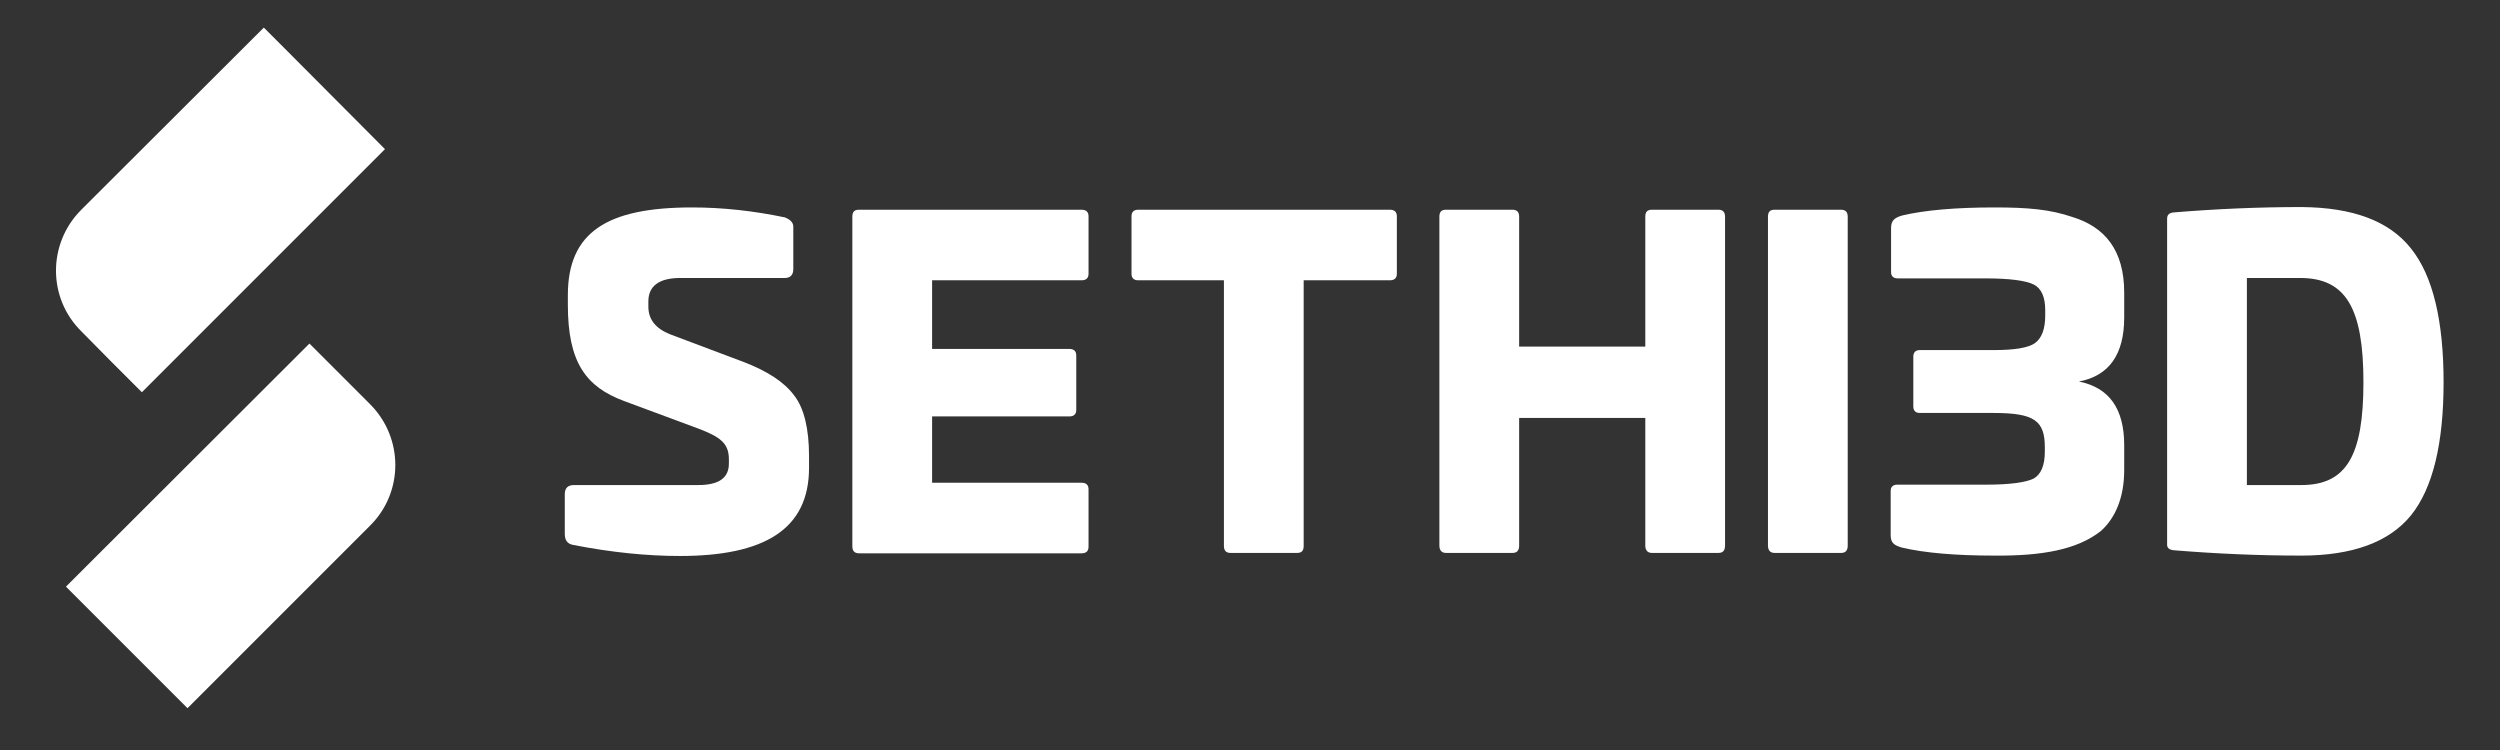
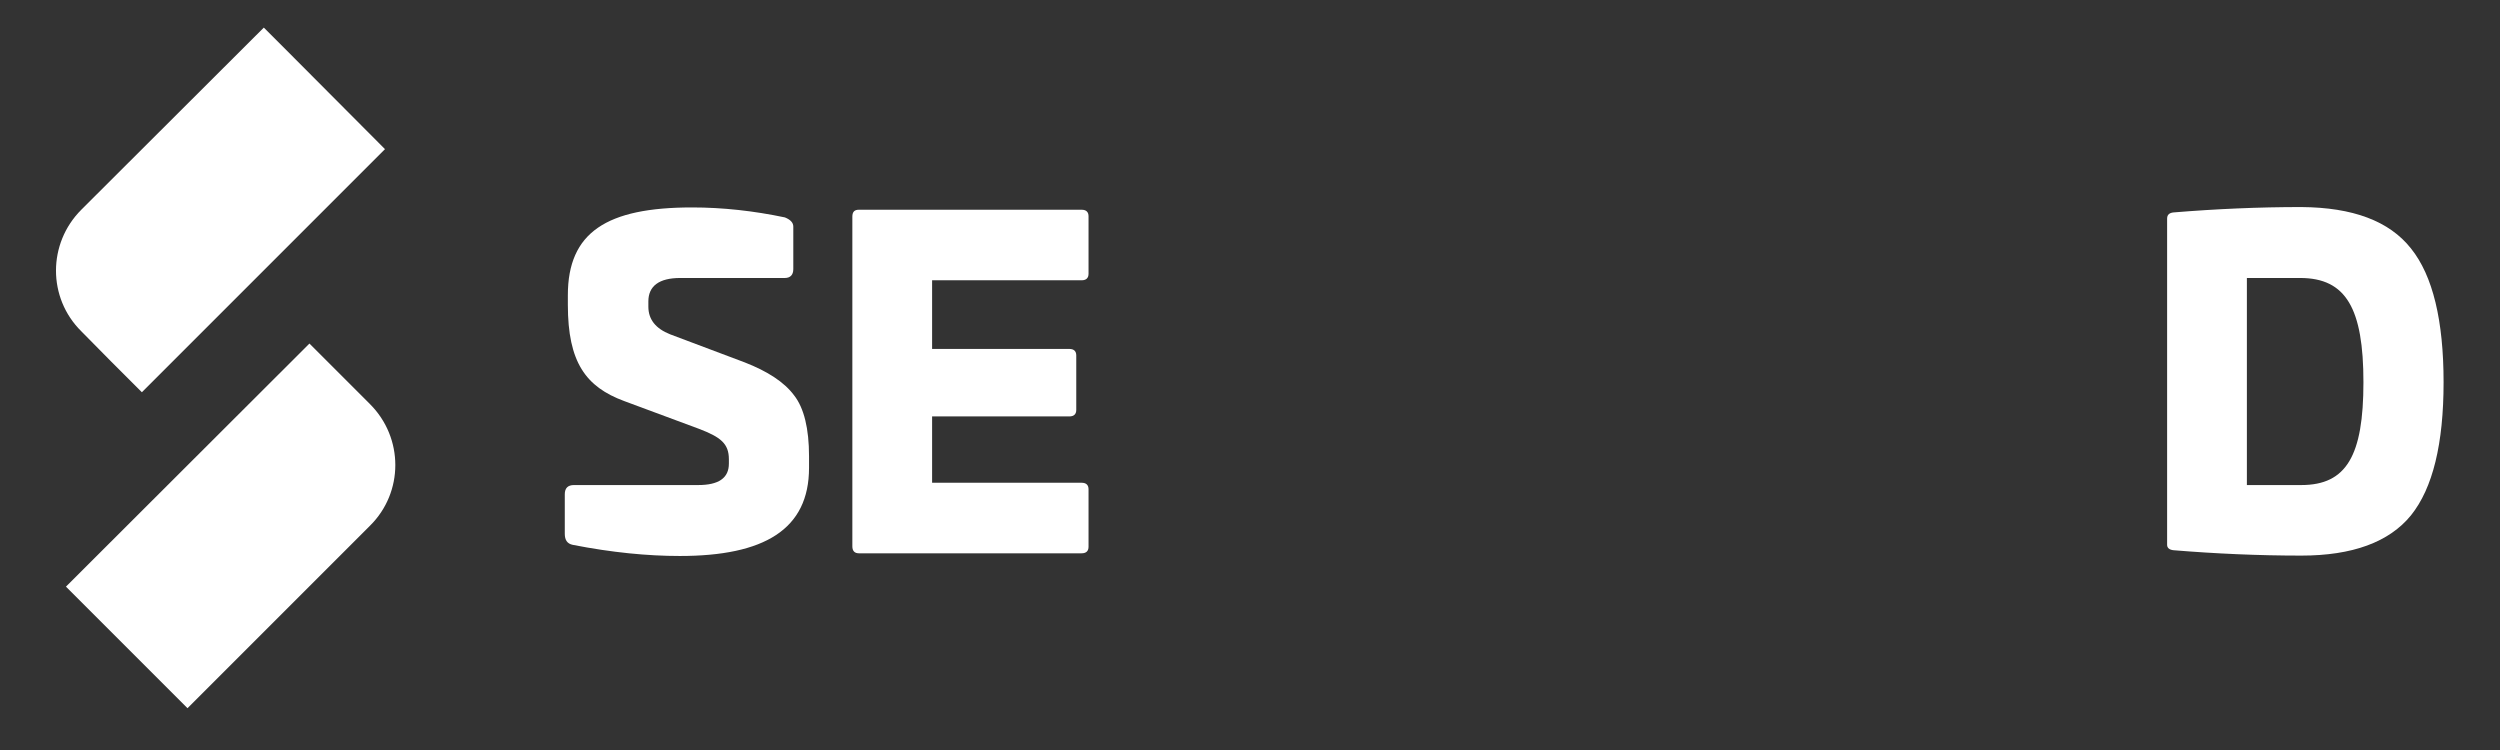
<svg xmlns="http://www.w3.org/2000/svg" width="150" height="45" viewBox="0 0 150 45" fill="none">
  <rect x="0" y="0" width="150" height="45" fill="#333333" stroke="none" />
  <path d="M6.695 21.718L8.513 23.535L23.099 8.949L17.646 3.474L15.829 1.656L4.878 12.584C2.853 14.609 2.853 17.876 4.878 19.877L6.695 21.718Z" fill="white" />
  <path d="M22.201 24.248L18.566 20.613L3.957 35.199L11.25 42.492L22.201 31.541C24.225 29.54 24.225 26.273 22.201 24.248Z" fill="white" />
  <path d="M47.092 13.044C47.437 13.182 47.598 13.367 47.598 13.597V16.15C47.598 16.495 47.414 16.679 47.092 16.679H40.812C39.546 16.679 38.902 17.163 38.902 18.083V18.405C38.902 19.164 39.339 19.716 40.213 20.061L44.677 21.741C46.034 22.27 47.046 22.914 47.644 23.719C48.242 24.479 48.542 25.721 48.542 27.377V28.067C48.542 31.771 45.85 33.359 40.789 33.359C38.856 33.359 36.717 33.152 34.37 32.692C34.025 32.623 33.887 32.393 33.887 32.025V29.655C33.887 29.287 34.071 29.103 34.439 29.103H41.893C43.112 29.103 43.733 28.689 43.733 27.814V27.561C43.733 26.618 43.25 26.227 41.916 25.721L37.453 24.064C35.152 23.213 34.071 21.741 34.071 18.29V17.715C34.071 13.942 36.394 12.446 41.525 12.446C43.365 12.446 45.229 12.653 47.092 13.044Z" fill="white" />
  <path d="M64.898 12.584C65.174 12.584 65.312 12.722 65.312 12.976V16.426C65.312 16.679 65.174 16.817 64.898 16.817H55.926V20.936H64.162C64.438 20.936 64.576 21.074 64.576 21.327V24.594C64.576 24.847 64.438 24.985 64.162 24.985H55.926V28.965H64.898C65.174 28.965 65.312 29.103 65.312 29.356V32.807C65.312 33.06 65.174 33.198 64.898 33.198H51.532C51.279 33.198 51.141 33.06 51.141 32.784V12.998C51.141 12.699 51.279 12.584 51.532 12.584H64.898Z" fill="white" />
-   <path d="M83.397 12.584C83.673 12.584 83.811 12.722 83.811 12.976V16.426C83.811 16.679 83.673 16.817 83.397 16.817H78.22V32.761C78.22 33.06 78.082 33.175 77.829 33.175H73.826C73.573 33.175 73.435 33.037 73.435 32.761V16.817H68.282C68.029 16.817 67.891 16.679 67.891 16.426V12.976C67.891 12.722 68.029 12.584 68.282 12.584H83.397Z" fill="white" />
-   <path d="M103.112 12.584C103.365 12.584 103.503 12.722 103.503 12.998V32.738C103.503 33.037 103.365 33.175 103.112 33.175H99.109C98.856 33.175 98.718 33.014 98.718 32.738V25.077H91.149V32.738C91.149 33.037 91.01 33.175 90.757 33.175H86.754C86.501 33.175 86.363 33.014 86.363 32.738V12.998C86.363 12.699 86.501 12.584 86.754 12.584H90.757C91.01 12.584 91.149 12.722 91.149 12.998V20.797H98.718V12.998C98.718 12.699 98.856 12.584 99.109 12.584H103.112Z" fill="white" />
-   <path d="M110.472 12.584C110.725 12.584 110.863 12.722 110.863 12.998V32.738C110.863 33.037 110.725 33.175 110.472 33.175H106.469C106.216 33.175 106.078 33.014 106.078 32.738V12.998C106.078 12.699 106.216 12.584 106.469 12.584H110.472Z" fill="white" />
-   <path d="M124.346 13.021C126.302 13.62 127.452 15.023 127.452 17.554V19.049C127.452 21.258 126.555 22.546 124.737 22.891C126.555 23.259 127.452 24.524 127.452 26.71V28.206C127.452 29.885 126.9 31.104 126.049 31.863C124.622 32.991 122.483 33.359 119.676 33.336C117.329 33.336 115.466 33.175 114.109 32.853C113.625 32.715 113.441 32.554 113.441 32.117V29.448C113.441 29.218 113.579 29.08 113.833 29.08H119.147C120.619 29.08 121.563 28.942 122.023 28.712C122.46 28.459 122.69 27.929 122.69 27.101V26.848C122.69 25.261 122.092 24.778 119.63 24.778H115.19C114.937 24.778 114.799 24.64 114.799 24.387V21.396C114.799 21.143 114.937 21.005 115.19 21.005H119.63C120.872 21.005 121.701 20.867 122.092 20.59C122.506 20.291 122.713 19.739 122.713 18.934V18.589C122.713 17.83 122.483 17.301 122.023 17.071C121.563 16.84 120.596 16.703 119.124 16.703H113.856C113.602 16.703 113.464 16.564 113.464 16.334V13.689C113.464 13.252 113.648 13.068 114.132 12.929C115.489 12.607 117.352 12.446 119.699 12.446C121.655 12.446 123.012 12.561 124.346 13.021Z" fill="white" />
  <path d="M144.659 14.908C145.971 16.541 146.615 19.233 146.615 22.937C146.615 26.618 145.971 29.287 144.659 30.92C143.348 32.531 141.139 33.336 138.079 33.336C135.503 33.336 132.949 33.221 130.418 33.014C130.165 32.991 130.027 32.876 130.027 32.692V13.114C130.027 12.883 130.165 12.768 130.418 12.745C132.949 12.538 135.503 12.423 138.079 12.423C141.162 12.446 143.348 13.252 144.659 14.908ZM134.813 16.679V29.103H138.079C140.794 29.103 141.806 27.331 141.806 22.937C141.806 18.52 140.771 16.679 138.01 16.679H134.813Z" fill="white" />
</svg>